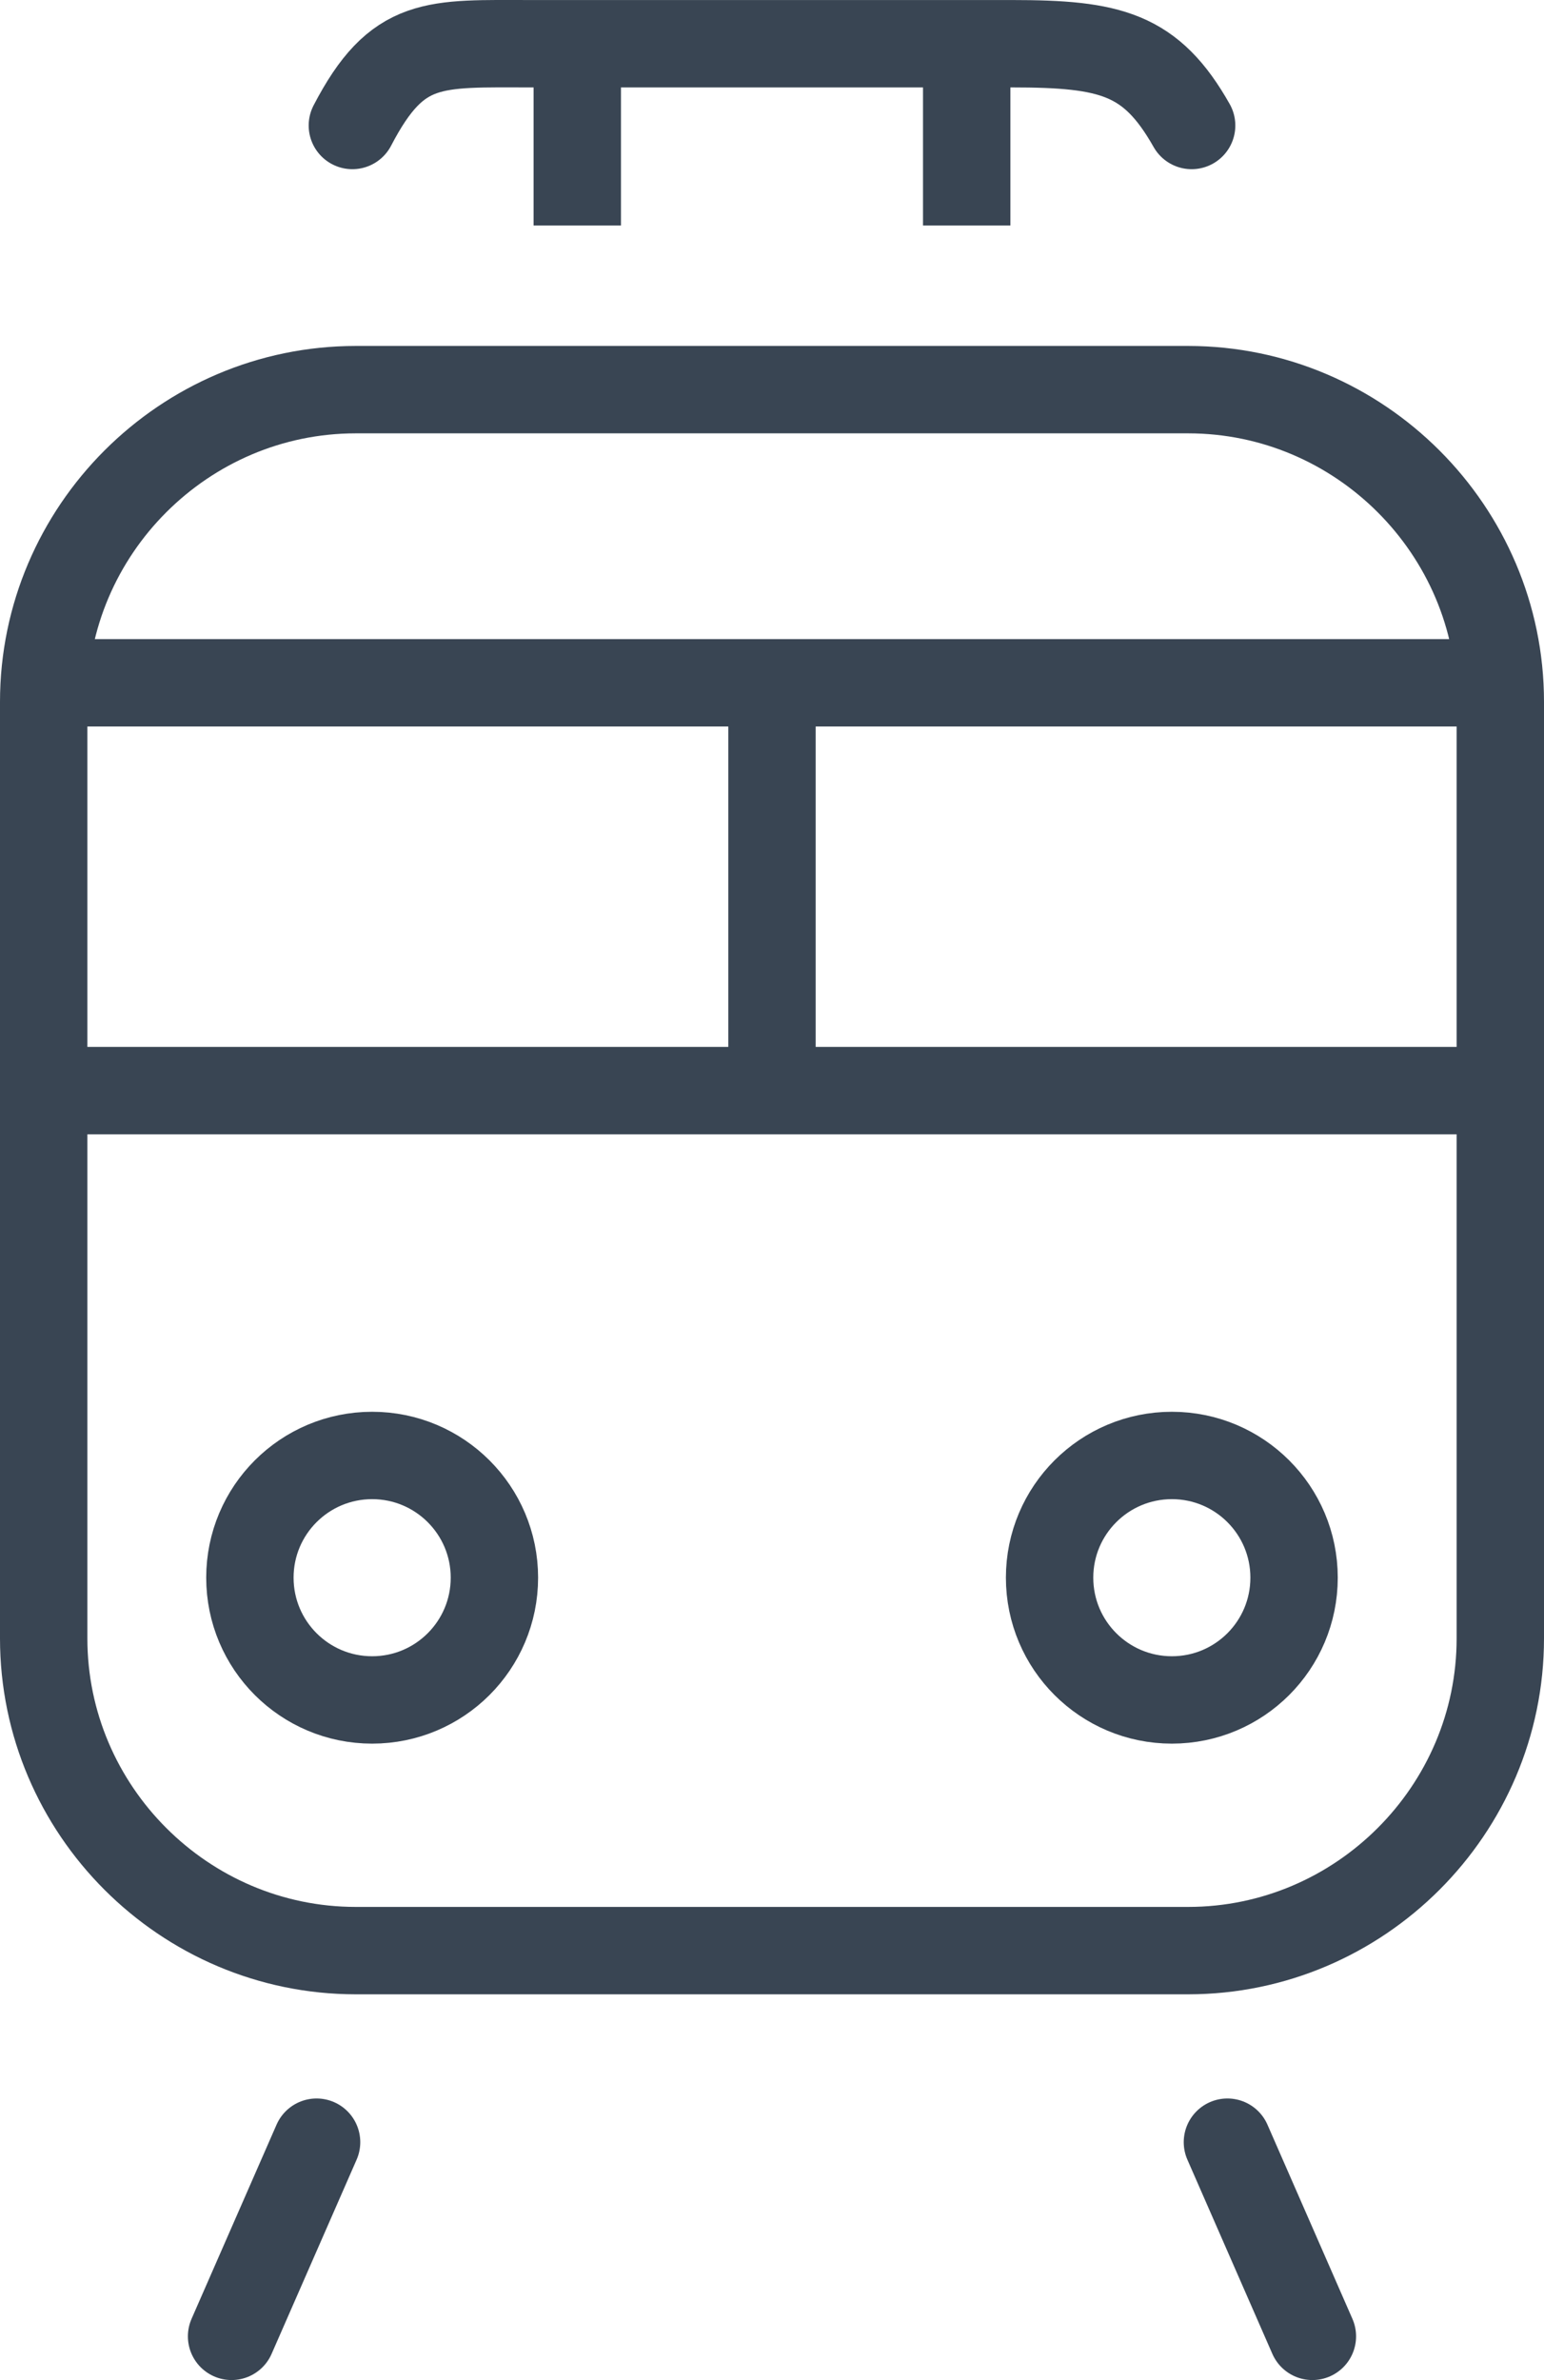
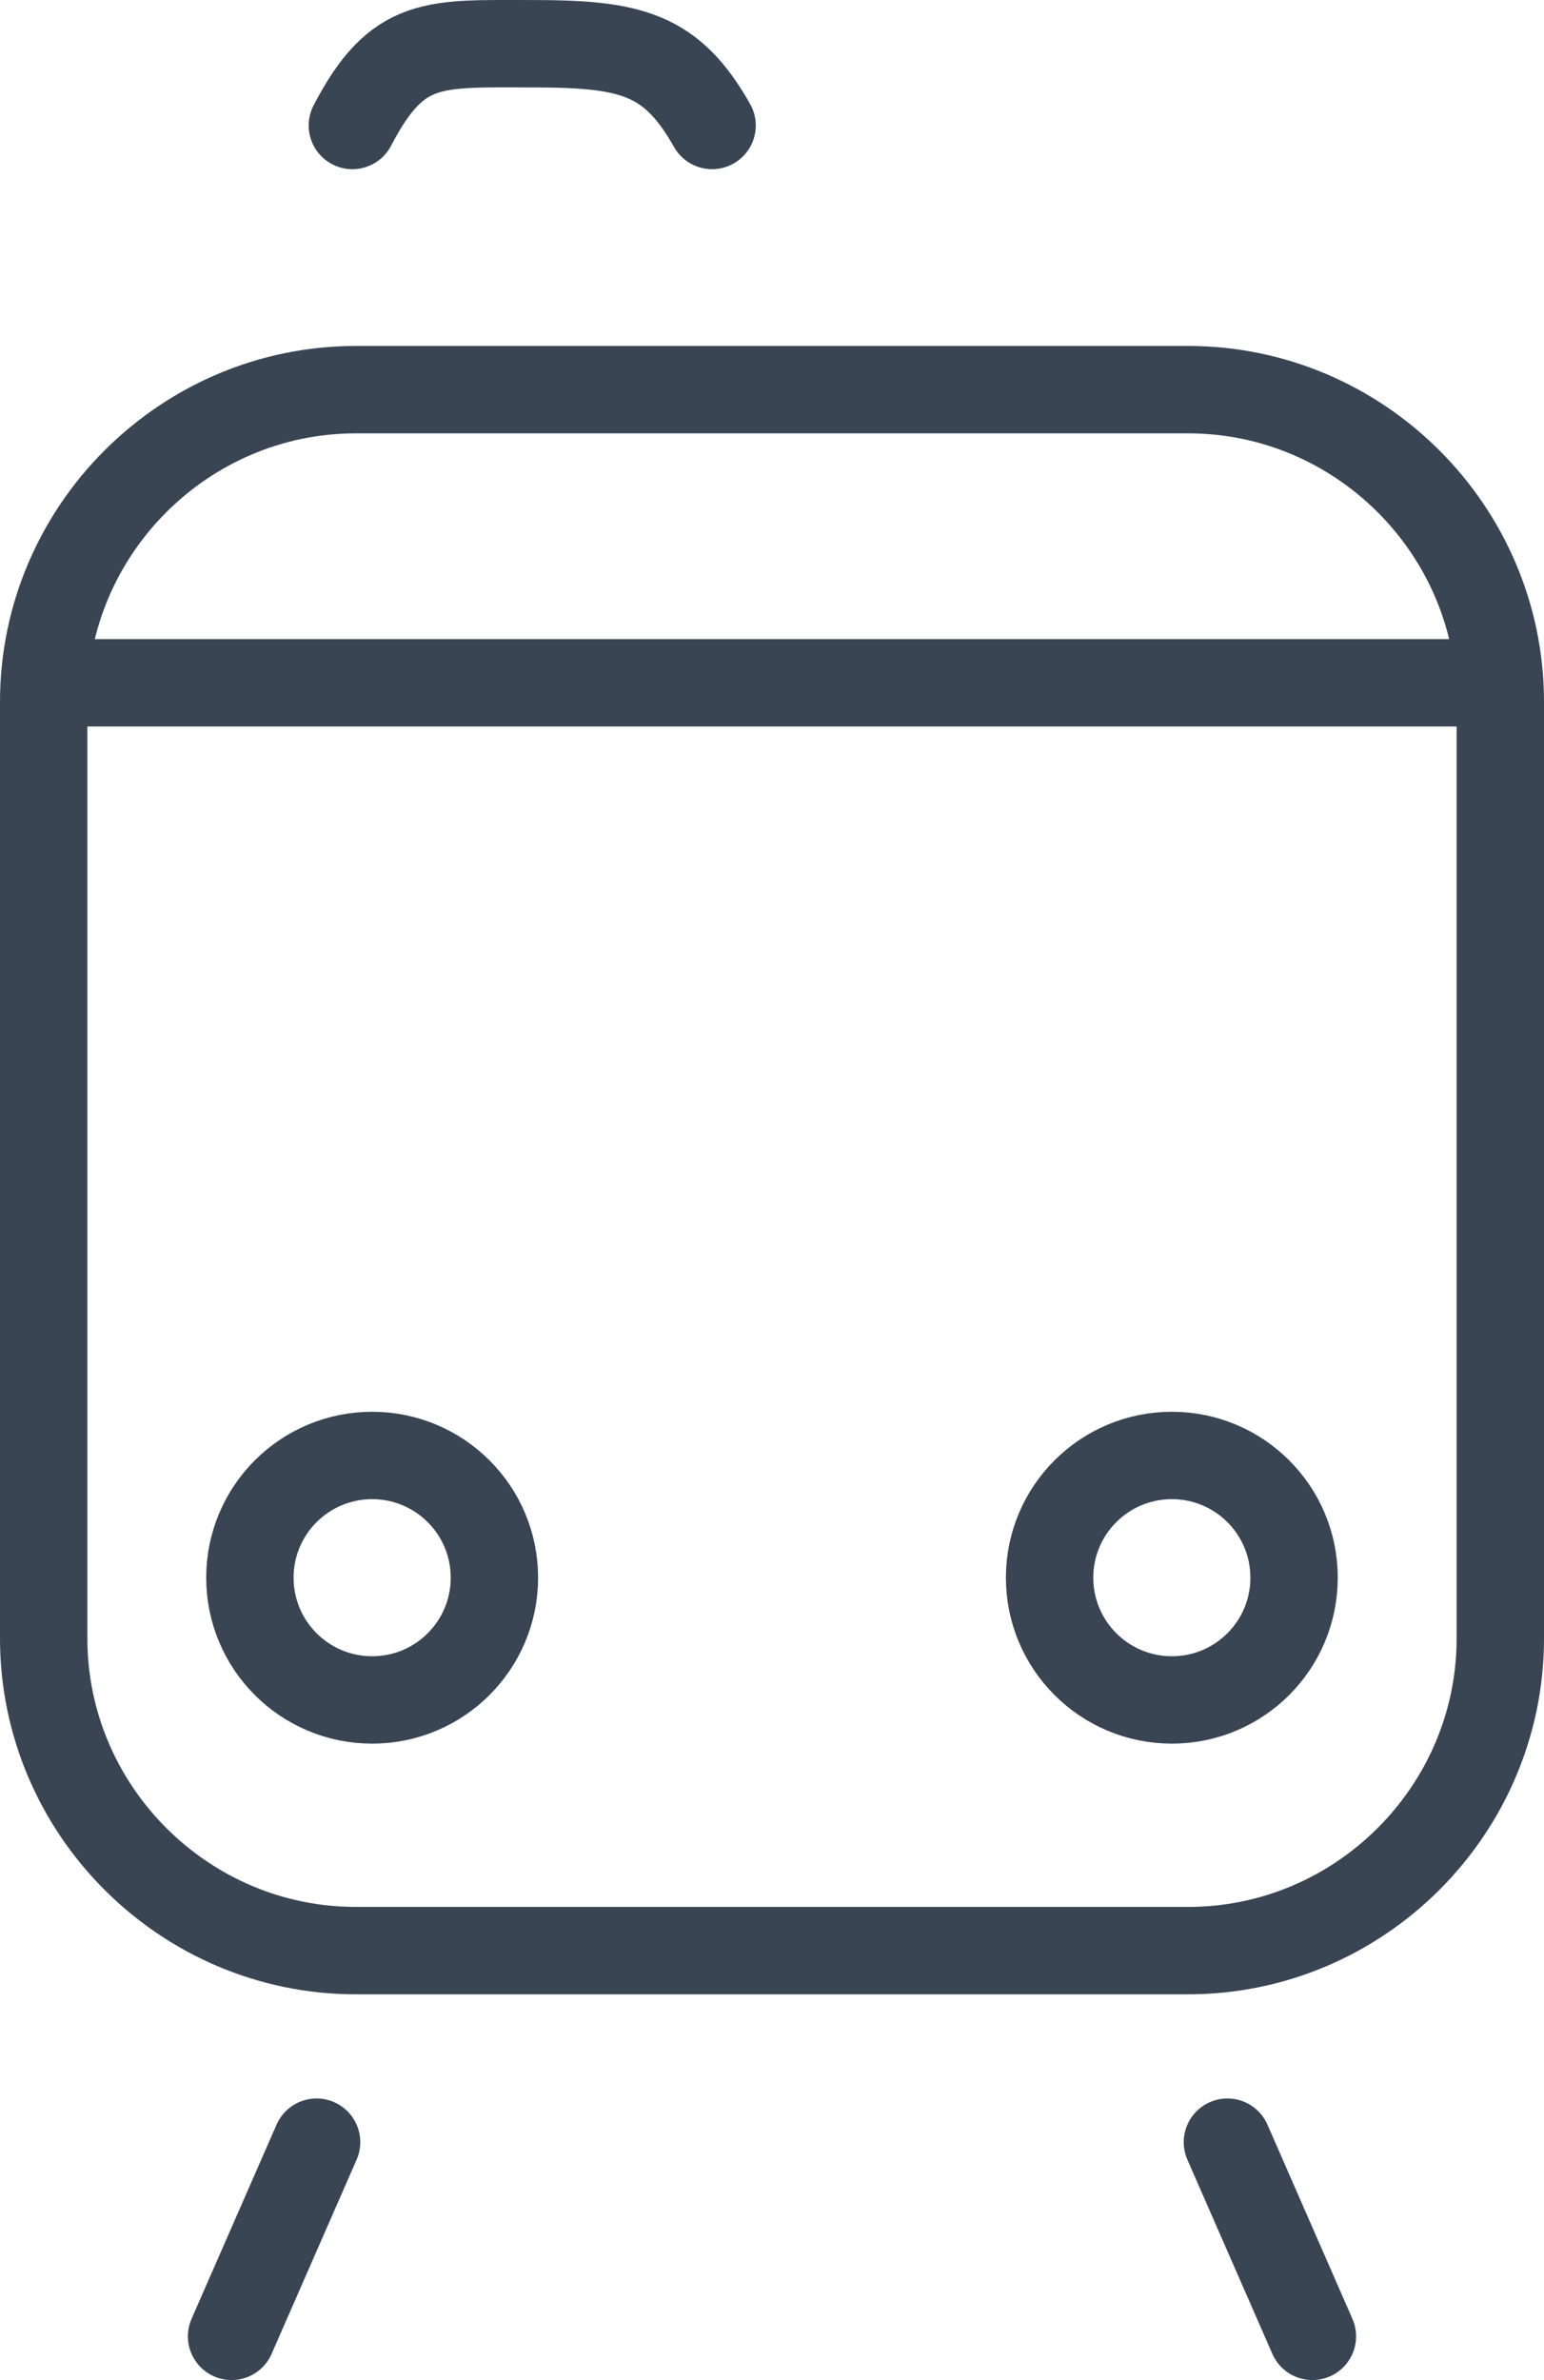
<svg xmlns="http://www.w3.org/2000/svg" version="1.1" id="Calque_1" x="0px" y="0px" viewBox="0 0 44.177 68.087" style="enable-background:new 0 0 44.177 68.087;" xml:space="preserve">
  <g>
    <path style="fill:none;stroke:#394553;stroke-width:2.5;stroke-linecap:round;stroke-linejoin:round;" d="M42.927,46.87 c0,4.912-4.02,8.932-8.932,8.932H10.181c-4.912,0-8.931-4.02-8.931-8.932V20.077c0-4.909,4.019-8.93,8.931-8.93h23.814 c4.912,0,8.932,4.021,8.932,8.93V46.87z" />
    <g>
      <path style="fill:none;stroke:#394553;stroke-width:2.5;stroke-linecap:round;stroke-linejoin:round;" d="M14.146,45.133 c0,1.933-1.566,3.498-3.498,3.498c-1.932,0-3.498-1.565-3.498-3.498c0-1.932,1.566-3.496,3.498-3.496 C12.579,41.637,14.146,43.202,14.146,45.133z" />
      <path style="fill:none;stroke:#394553;stroke-width:2.5;stroke-linecap:round;stroke-linejoin:round;" d="M37.026,45.133 c0,1.933-1.565,3.498-3.496,3.498c-1.932,0-3.499-1.565-3.499-3.498c0-1.932,1.567-3.496,3.499-3.496 C35.461,41.637,37.026,43.202,37.026,45.133z" />
    </g>
-     <line style="fill:none;stroke:#394553;stroke-width:2.5;stroke-linecap:round;stroke-linejoin:round;" x1="22.088" y1="30.86" x2="22.088" y2="19.945" />
    <g>
-       <path style="fill:none;stroke:#394553;stroke-width:2.5;stroke-linecap:round;stroke-linejoin:round;" d="M10.082,3.59 c1.292-2.483,2.315-2.339,5.146-2.339h13.721c2.83,0,3.984,0.284,5.146,2.339" />
+       <path style="fill:none;stroke:#394553;stroke-width:2.5;stroke-linecap:round;stroke-linejoin:round;" d="M10.082,3.59 c1.292-2.483,2.315-2.339,5.146-2.339c2.83,0,3.984,0.284,5.146,2.339" />
      <g>
-         <line style="fill:none;stroke:#394553;stroke-width:2.5;" x1="16.517" y1="6.451" x2="16.517" y2="1.963" />
-         <line style="fill:none;stroke:#394553;stroke-width:2.5;" x1="27.659" y1="6.451" x2="27.659" y2="1.963" />
-       </g>
+         </g>
    </g>
-     <line style="fill:none;stroke:#394553;stroke-width:2.5;" x1="1.473" y1="31.2" x2="42.703" y2="31.2" />
    <line style="fill:none;stroke:#394553;stroke-width:2.5;" x1="1.473" y1="19.533" x2="42.703" y2="19.533" />
    <g>
      <line style="fill:none;stroke:#394553;stroke-width:2.5;stroke-linecap:round;stroke-linejoin:round;" x1="9.058" y1="61.282" x2="6.626" y2="66.837" />
      <line style="fill:none;stroke:#394553;stroke-width:2.5;stroke-linecap:round;stroke-linejoin:round;" x1="35.119" y1="61.282" x2="37.55" y2="66.837" />
    </g>
  </g>
</svg>